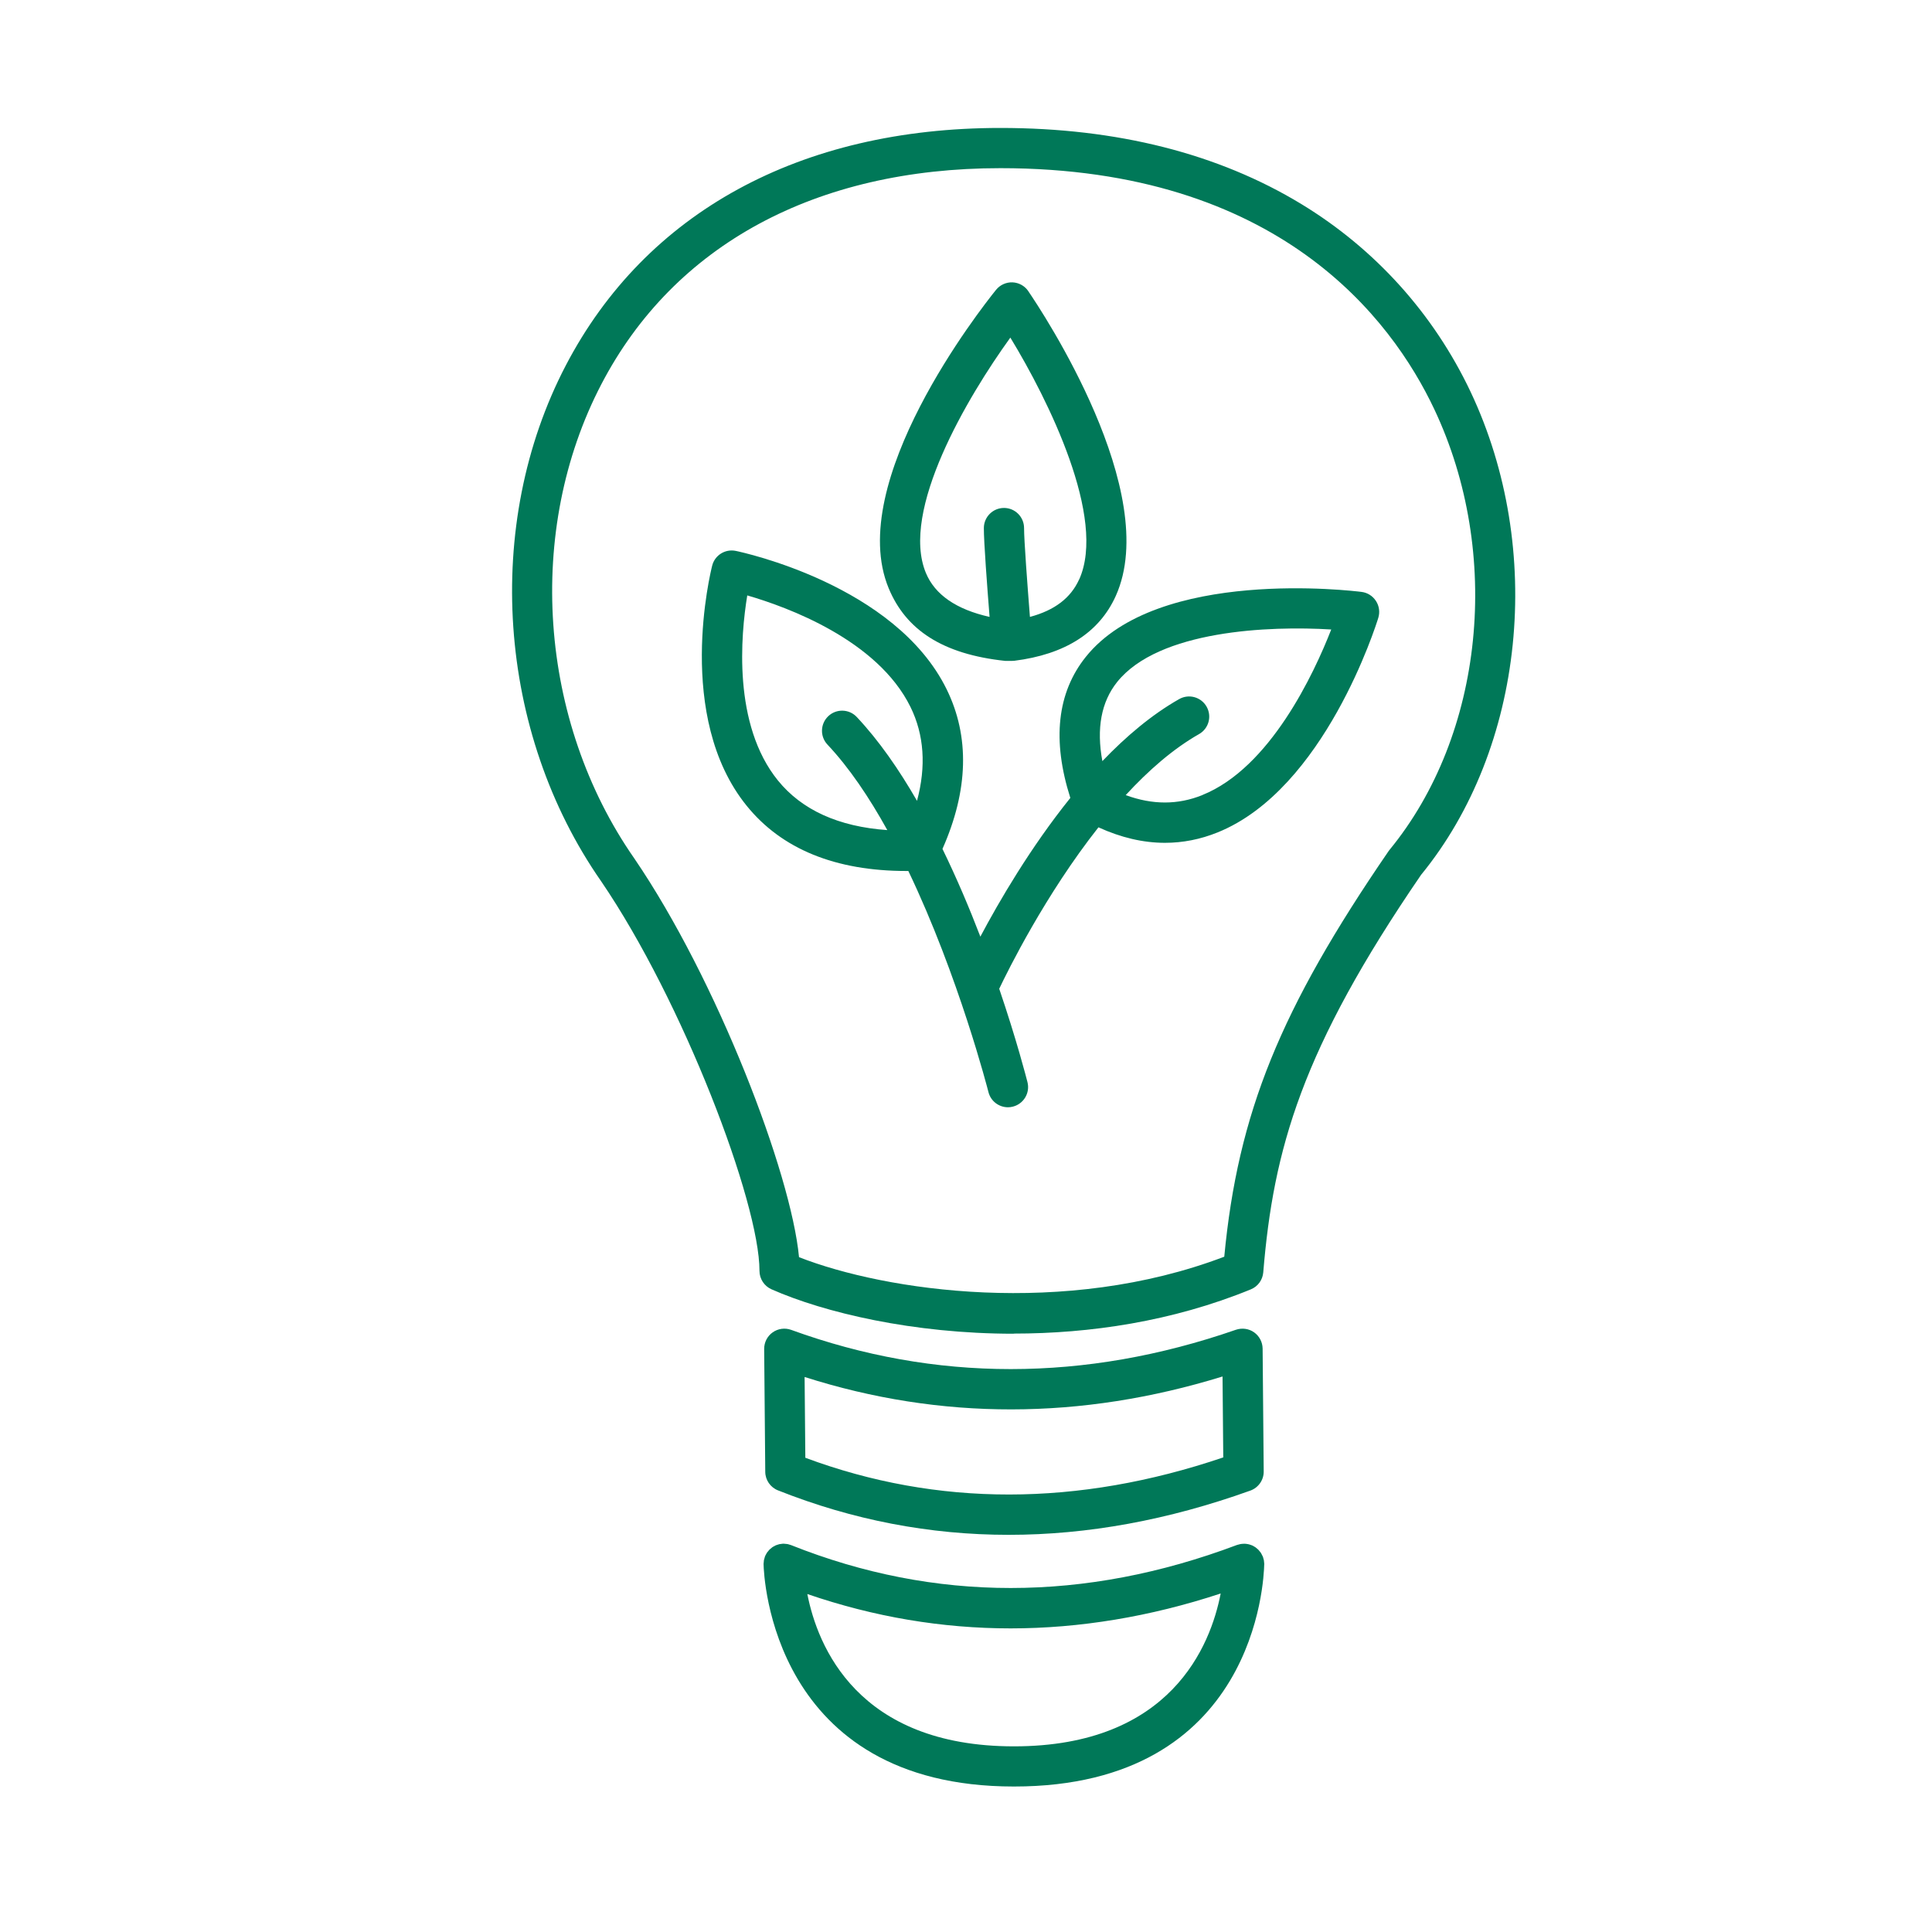
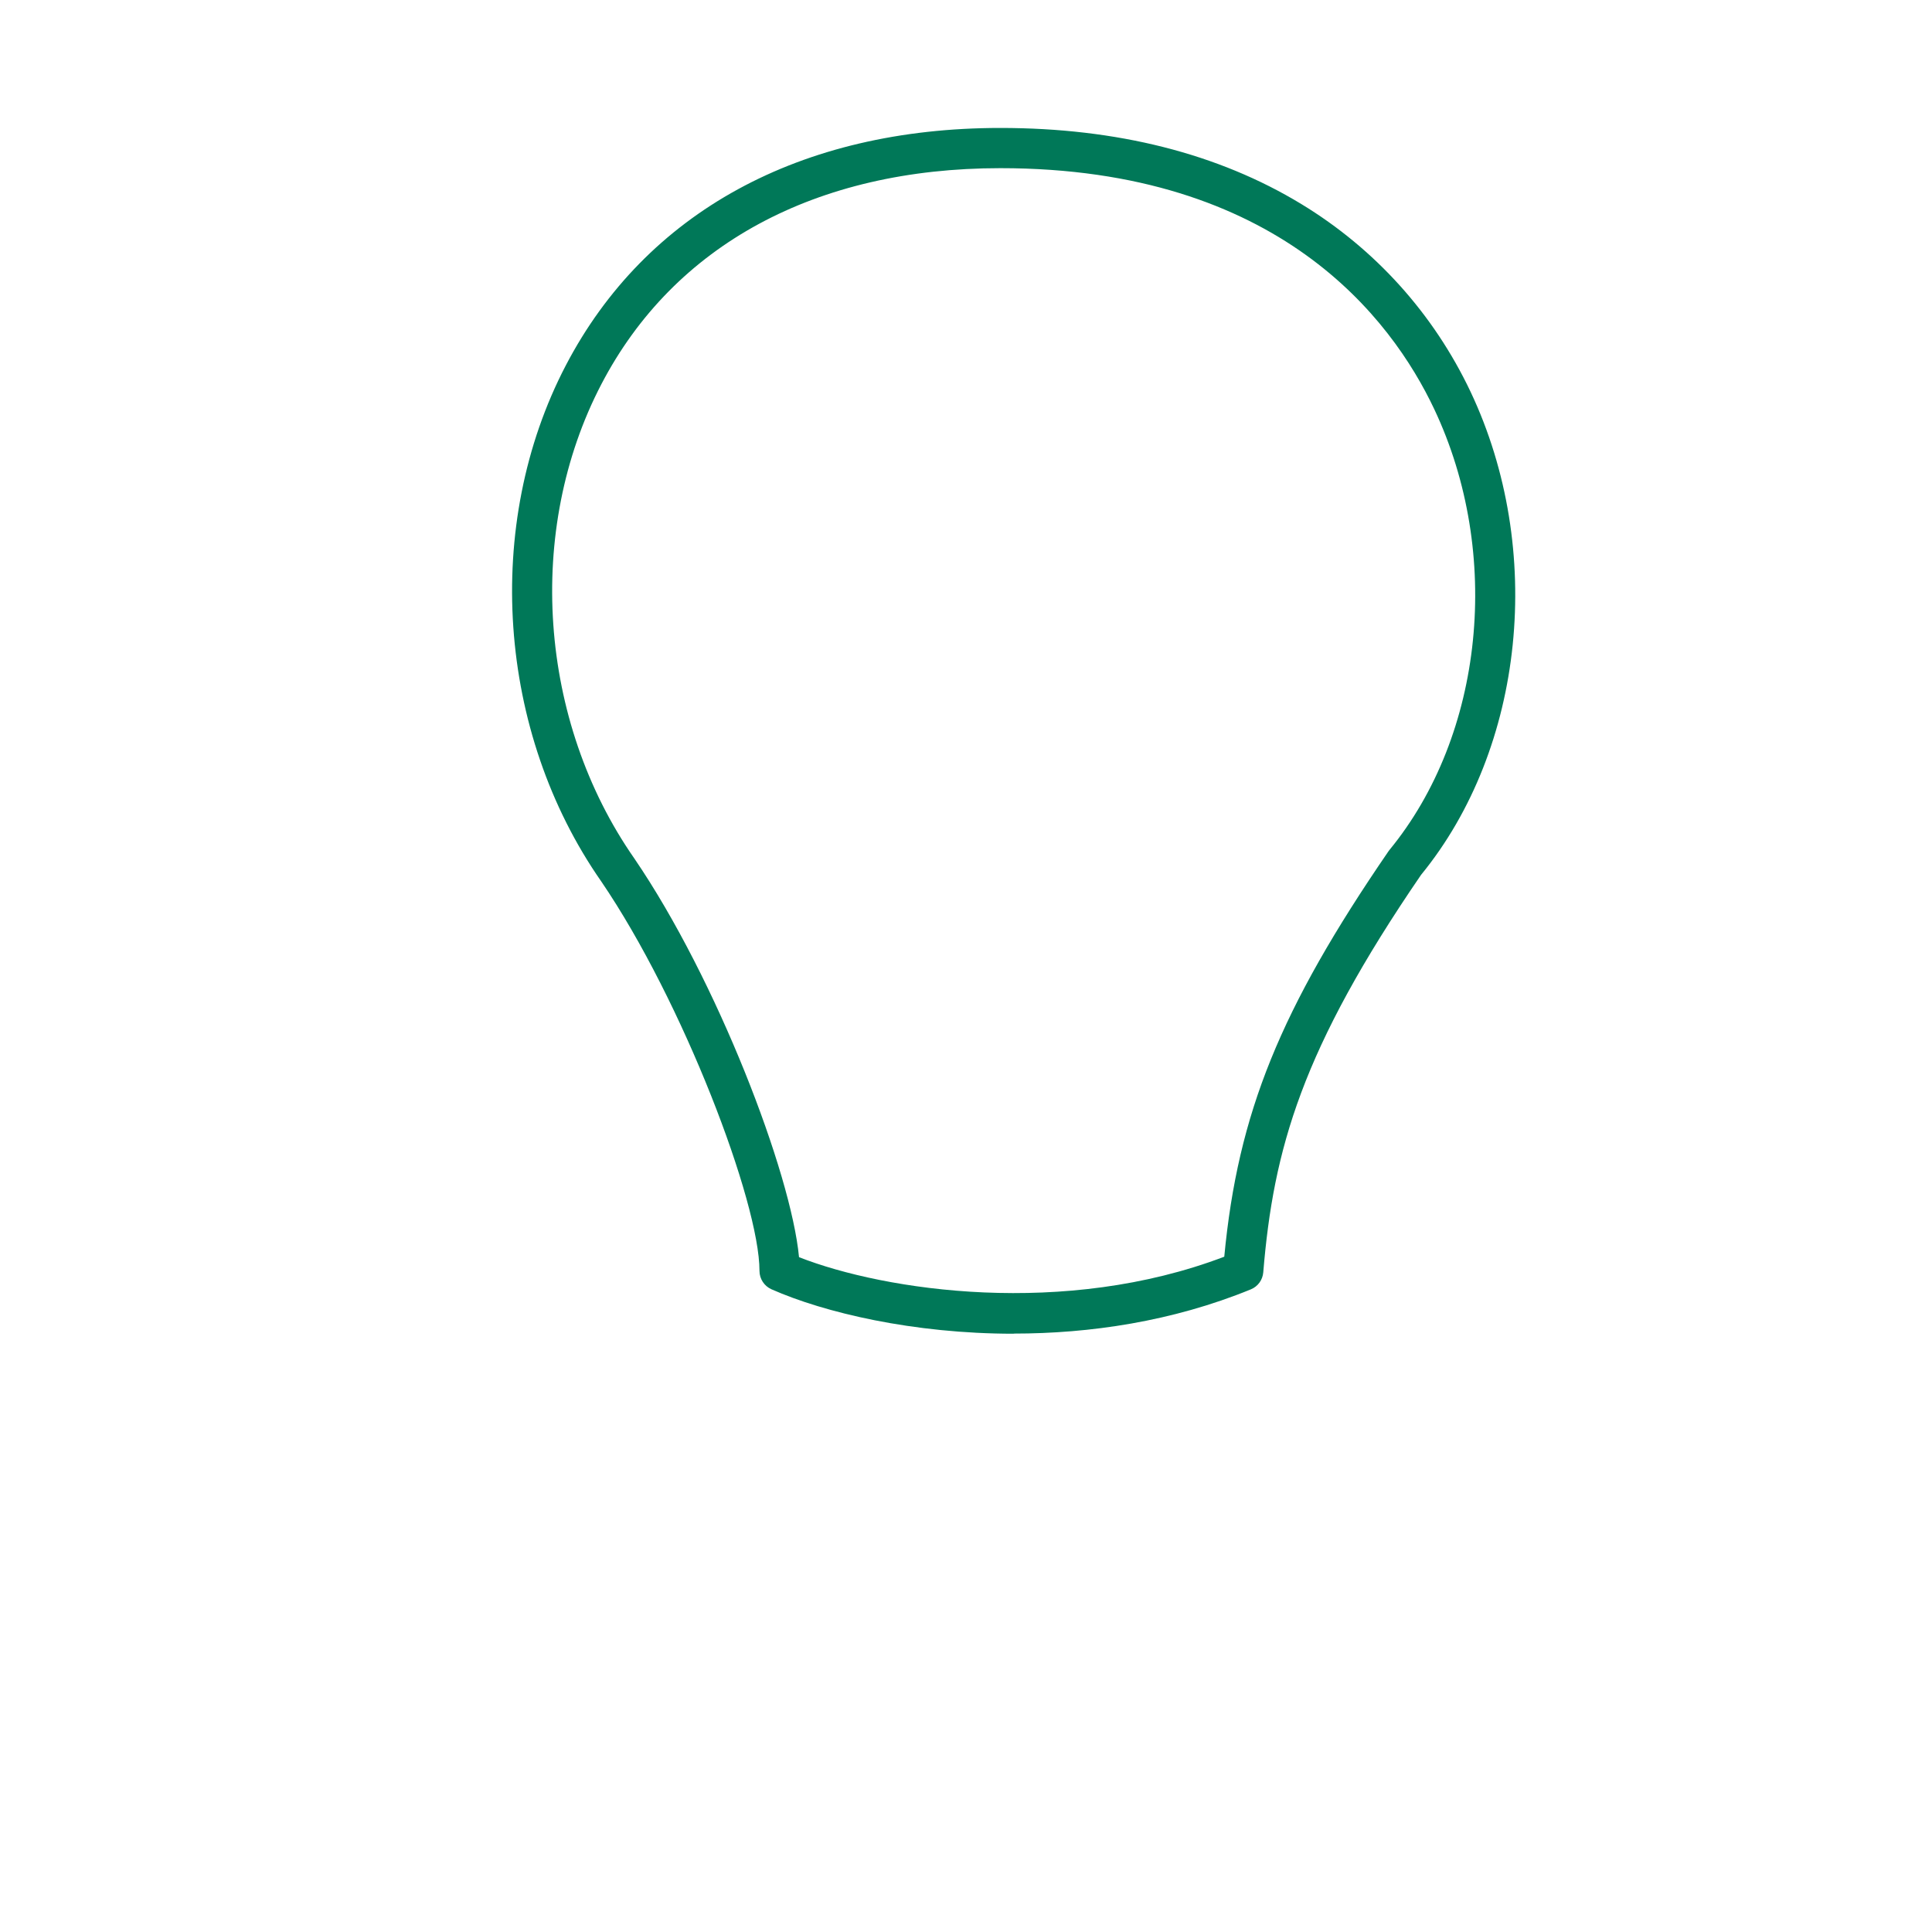
<svg xmlns="http://www.w3.org/2000/svg" id="Ebene_1" viewBox="0 0 425.2 425.2">
  <defs>
    <style>.cls-1{fill:#007858;}</style>
  </defs>
-   <path class="cls-1" d="m302.82,132.26c-.71-1.1-1.86-1.83-3.16-1.99-1.83-.23-44.84-5.48-60.69,14.29-6.32,7.89-7.46,18.33-3.41,31.05-8.78,10.92-15.66,22.73-19.8,30.53-2.39-6.23-5.18-12.83-8.34-19.31,5.72-12.91,6.03-24.73.91-35.15-11.3-22.97-44.98-30.14-46.41-30.44-2.32-.47-4.6.95-5.18,3.24-.34,1.35-8.25,33.25,7.56,52.82,7.72,9.56,19.55,14.39,35.21,14.39.13,0,.27,0,.4,0,11.09,23.16,17.54,48.29,17.63,48.66.51,2.01,2.31,3.34,4.29,3.34.36,0,.73-.04,1.09-.14,2.37-.6,3.81-3.01,3.21-5.38-.22-.86-2.36-9.21-6.22-20.56,1.91-4.01,10.13-20.69,21.84-35.53,4.95,2.26,9.84,3.41,14.63,3.41,3.93,0,7.81-.76,11.59-2.29,23.56-9.5,34.9-45.7,35.37-47.23.38-1.25.2-2.6-.51-3.7Zm-131.62,39.5c-9.97-12.31-8.17-32.02-6.74-40.72,8.82,2.56,28.66,9.79,35.92,24.55,3.01,6.12,3.48,13.04,1.44,20.66-3.98-6.91-8.41-13.3-13.26-18.45-1.67-1.78-4.48-1.87-6.26-.19-1.78,1.68-1.87,4.48-.19,6.26,4.81,5.11,9.22,11.68,13.17,18.82-10.71-.75-18.8-4.41-24.08-10.93Zm93.43,3.22c-5.41,2.18-10.97,2.18-16.88.01,4.98-5.41,10.42-10.18,16.14-13.43,2.13-1.21,2.87-3.91,1.66-6.04-1.21-2.13-3.91-2.87-6.04-1.66-6.03,3.42-11.71,8.23-16.9,13.65-1.33-7.19-.25-13.03,3.25-17.41,9.13-11.41,33.51-12.4,47.12-11.56-3.82,9.77-13.46,30.44-28.36,36.43Z" />
-   <path class="cls-1" d="m226.31,64.07c-.79-1.16-2.08-1.87-3.48-1.93-1.39-.05-2.74.56-3.62,1.65-3.44,4.26-33.3,42.32-23.63,65.67,3.78,9.11,11.78,14.51,25.65,15.99.15.02,1.26,0,1.41,0,0,0,0,0,0,0,0,0,0,0,0,0,0,0,0,0,0,0,0,0,0,0,.01,0,.12,0,.24,0,.36-.01.02,0,.04,0,.06-.01.04,0,.08,0,.12,0,11.21-1.4,18.73-6.2,22.37-14.27,10.27-22.79-16.21-62.62-19.26-67.09Zm11.19,63.45c-1.84,4.08-5.4,6.8-10.83,8.25-.55-6.97-1.3-16.99-1.29-19.53.01-2.45-1.96-4.44-4.4-4.45h-.02c-2.43,0-4.42,1.97-4.43,4.41-.02,2.95.74,13.03,1.26,19.57-7.32-1.64-12.03-4.88-14.02-9.68-5.68-13.69,9.12-38.68,18.59-51.79,8.38,13.75,21.23,39.74,15.15,53.23Z" />
-   <path class="cls-1" d="m222,337.79c-17.39,0-34.37-3.26-50.79-9.79-1.67-.66-2.78-2.28-2.79-4.08l-.24-27.04c-.01-1.45.69-2.82,1.87-3.65,1.19-.84,2.7-1.04,4.07-.55,31.69,11.52,64.62,11.51,97.88-.02,1.35-.46,2.84-.26,4,.56s1.86,2.15,1.88,3.58l.24,27.04c.02,1.88-1.16,3.57-2.93,4.21-18.07,6.49-35.83,9.74-53.18,9.74Zm-44.76-16.96c29.06,10.81,59.97,10.78,91.98-.08l-.16-17.81c-31.16,9.62-62.05,9.66-91.98.11l.16,17.78Z" />
  <path class="cls-1" d="m223.1,293.53c-22.12,0-41.69-4.64-53.31-9.78-1.6-.71-2.64-2.3-2.64-4.05,0-15.12-16.89-59.4-34.83-85.72-22.93-32.89-26.07-78.54-7.8-113.55,17.59-33.7,51.56-52.27,95.65-52.27,25.66,0,47.95,5.64,66.25,16.76,16.24,9.87,29.11,24.16,37.23,41.31,16.41,34.71,11.93,78.39-10.89,106.3-26.3,38.39-32.5,60.38-34.74,87.51-.14,1.66-1.19,3.1-2.74,3.73-17.29,7.08-35.47,9.73-52.19,9.73Zm-47.25-16.85c19.02,7.46,58.45,13.28,93.59-.1,3-31.62,12.34-54.52,36.12-89.2.07-.11.15-.21.23-.31,20.83-25.36,24.88-65.27,9.85-97.05-9.36-19.8-34.21-53.01-95.47-53.01-40.63,0-71.81,16.87-87.8,47.51-16.79,32.16-13.88,74.13,7.24,104.42,18.2,26.69,34.49,69.21,36.24,87.73Zm97.76,3.02h.01-.01Z" />
-   <path class="cls-1" d="m278.24,344.35c0-.09,0-.15,0-.17,0-.11-.02-.21-.03-.31-.01-.16-.02-.32-.05-.48-.03-.16-.08-.32-.13-.47-.03-.1-.04-.2-.08-.3,0-.03-.03-.05-.04-.07-.06-.15-.14-.3-.22-.44-.06-.12-.12-.24-.19-.35-.07-.1-.15-.2-.23-.29-.1-.13-.2-.27-.32-.39-.06-.06-.13-.11-.19-.17-.15-.14-.3-.27-.46-.38-.05-.04-.11-.06-.17-.1-.19-.12-.38-.23-.58-.32-.05-.02-.1-.03-.15-.05-.22-.09-.45-.16-.68-.21-.04,0-.08,0-.12-.02-.25-.05-.5-.08-.76-.08-.01,0-.02,0-.03,0h-.01s-.09.01-.13.01c-.23,0-.46.03-.7.07-.09.02-.18.05-.27.07-.15.04-.31.07-.46.12-33.51,12.62-66.53,12.63-98.14.03-.1-.04-.2-.05-.3-.09-.17-.05-.33-.11-.5-.14-.17-.03-.34-.04-.51-.05-.11,0-.21-.03-.32-.03-.01,0-.03,0-.04,0-.19,0-.37.03-.55.06-.11.01-.22.02-.33.04-.14.03-.27.08-.4.12-.14.04-.29.08-.42.14-.1.04-.19.11-.29.16-.15.08-.31.15-.45.25-.14.1-.27.22-.4.33-.08.07-.18.13-.25.21-.1.1-.18.22-.27.33-.09.11-.2.22-.28.34-.05.08-.09.18-.14.26-.1.17-.2.34-.27.52,0,.01-.01.02-.02.03-.04.1-.05.19-.08.29-.05.17-.11.34-.15.52-.03.17-.04.35-.05.52,0,.1-.03.21-.03.31,0,0,0,.04,0,.07,0,.01,0,.02,0,.03.05,2.46,1.8,48.91,55.09,48.91s55.01-45.57,55.09-48.83c0,0,0-.01,0-.02Zm-55.09,39.99c-34.44,0-43.23-22.08-45.47-33.52,14.68,5.04,29.62,7.56,44.75,7.56s30.68-2.56,46.22-7.68c-2.21,11.41-10.94,33.64-45.49,33.64Z" />
</svg>